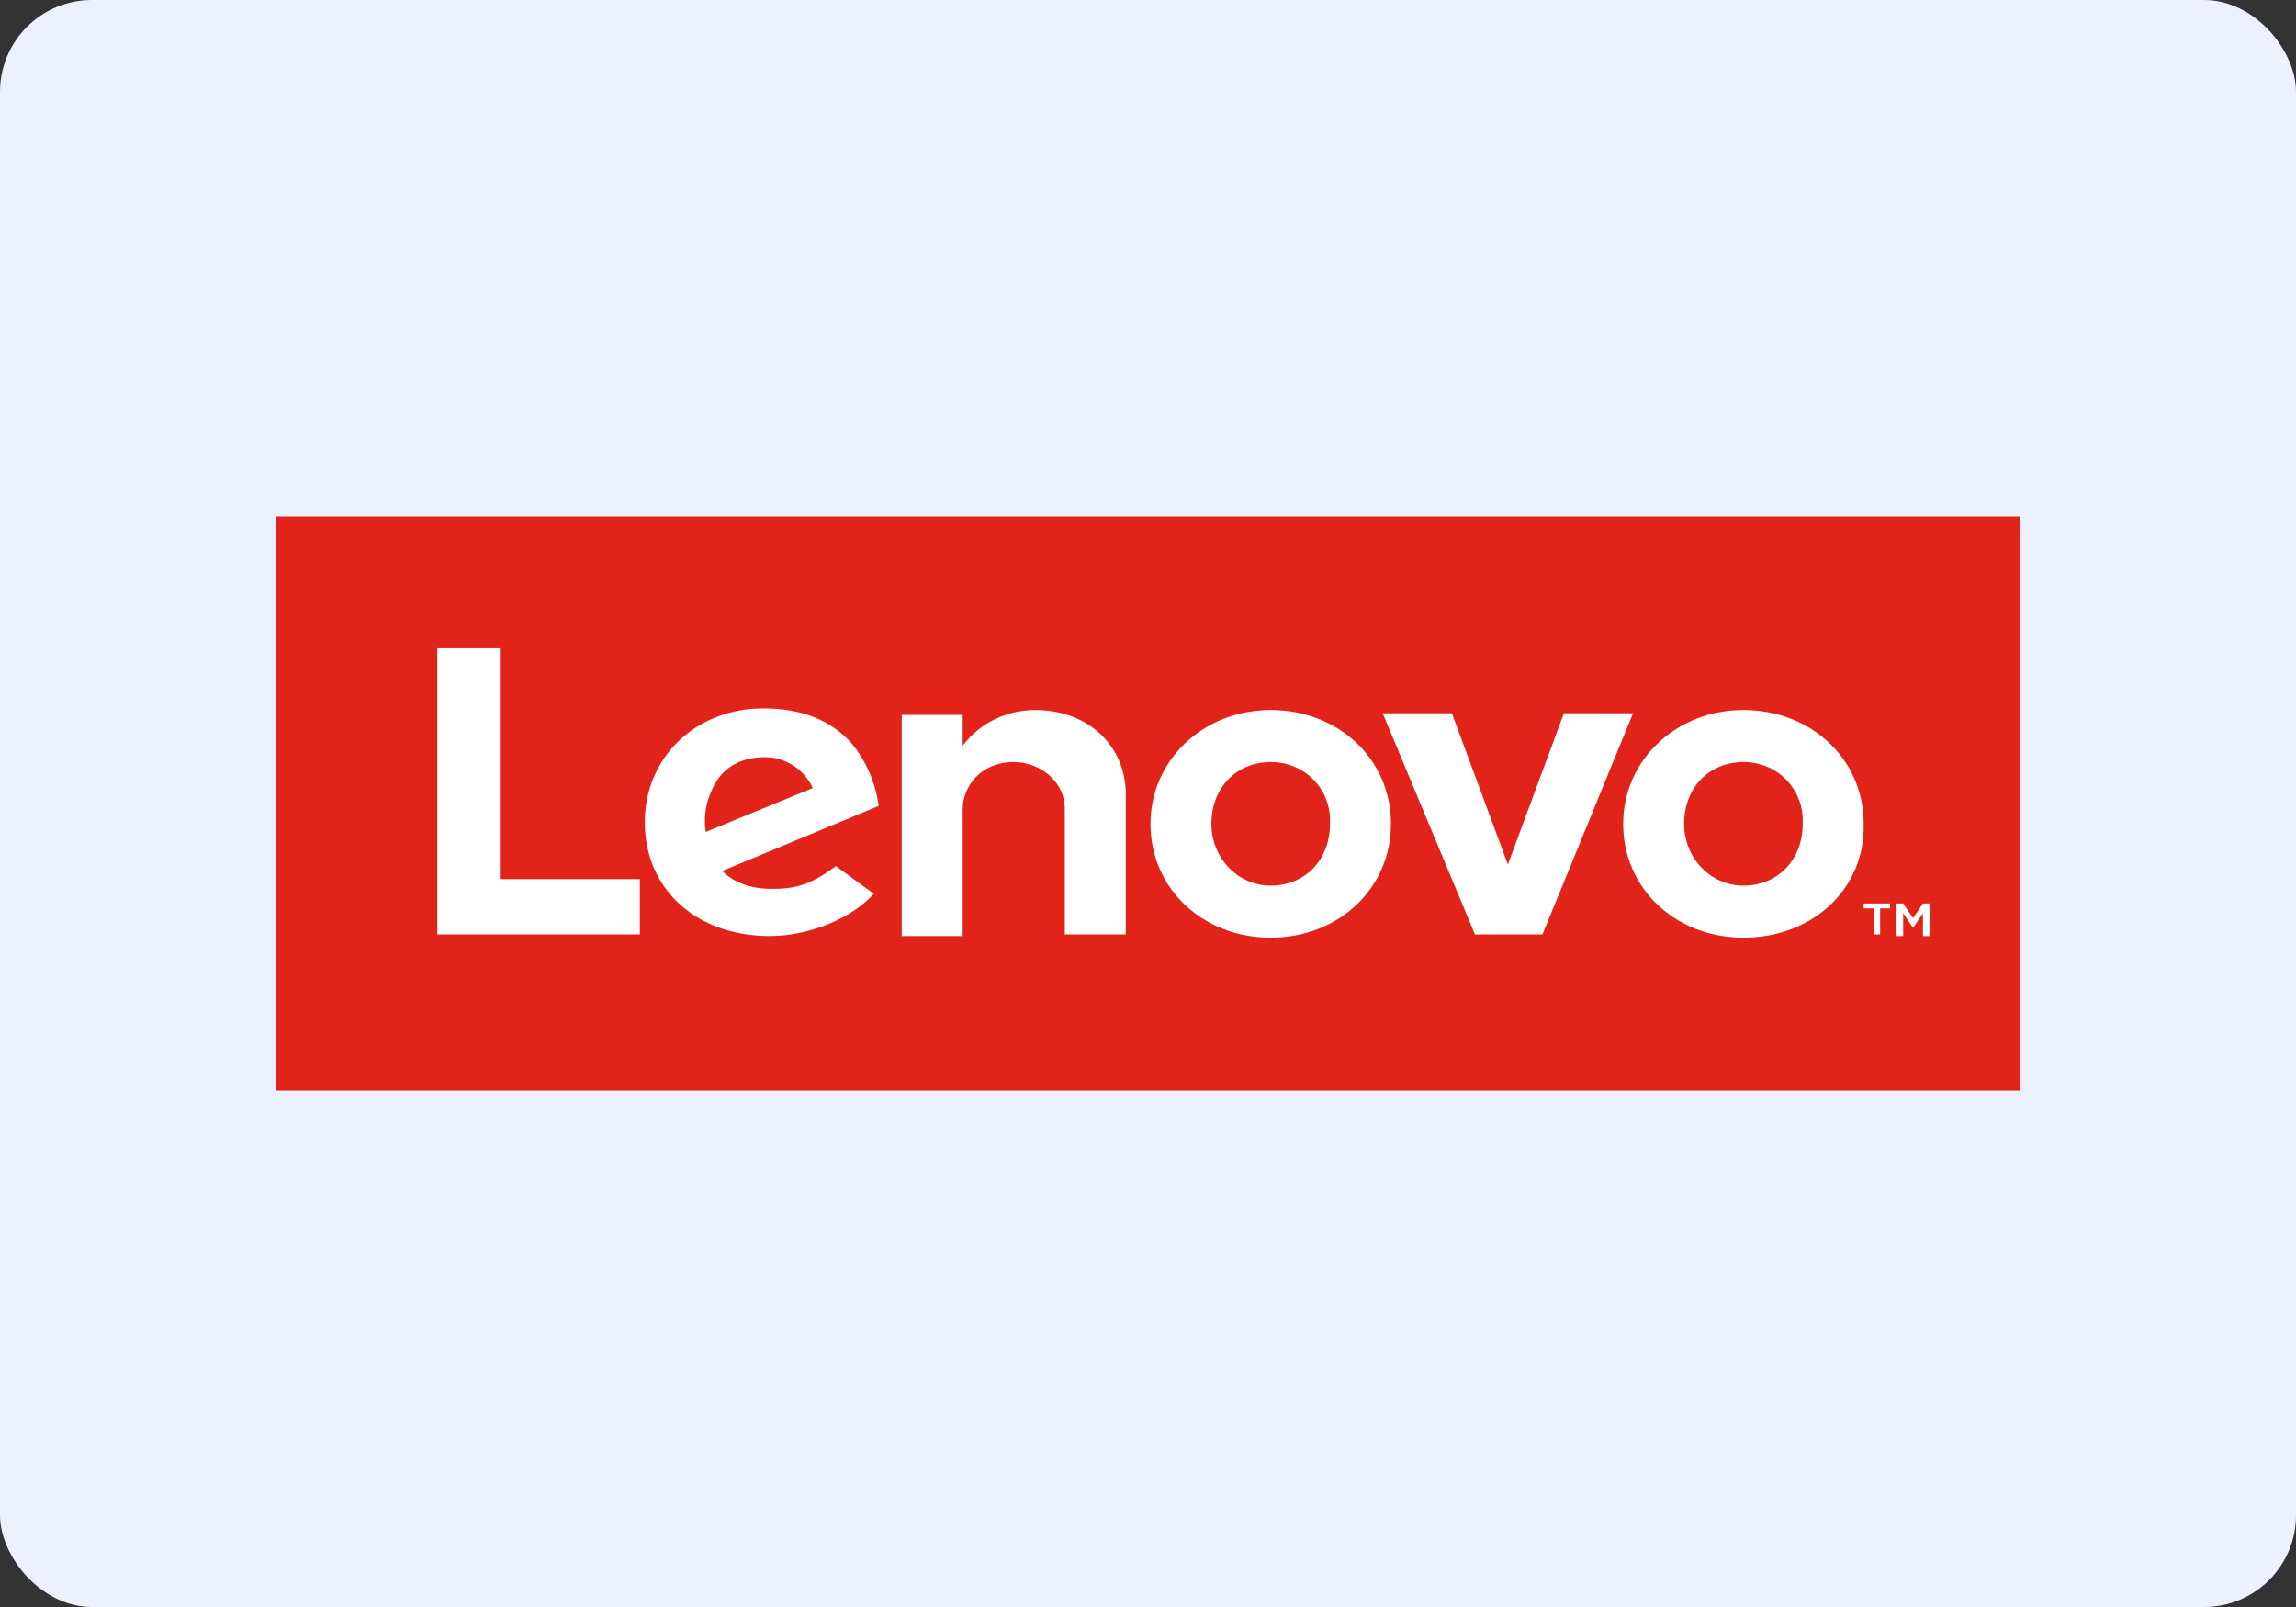
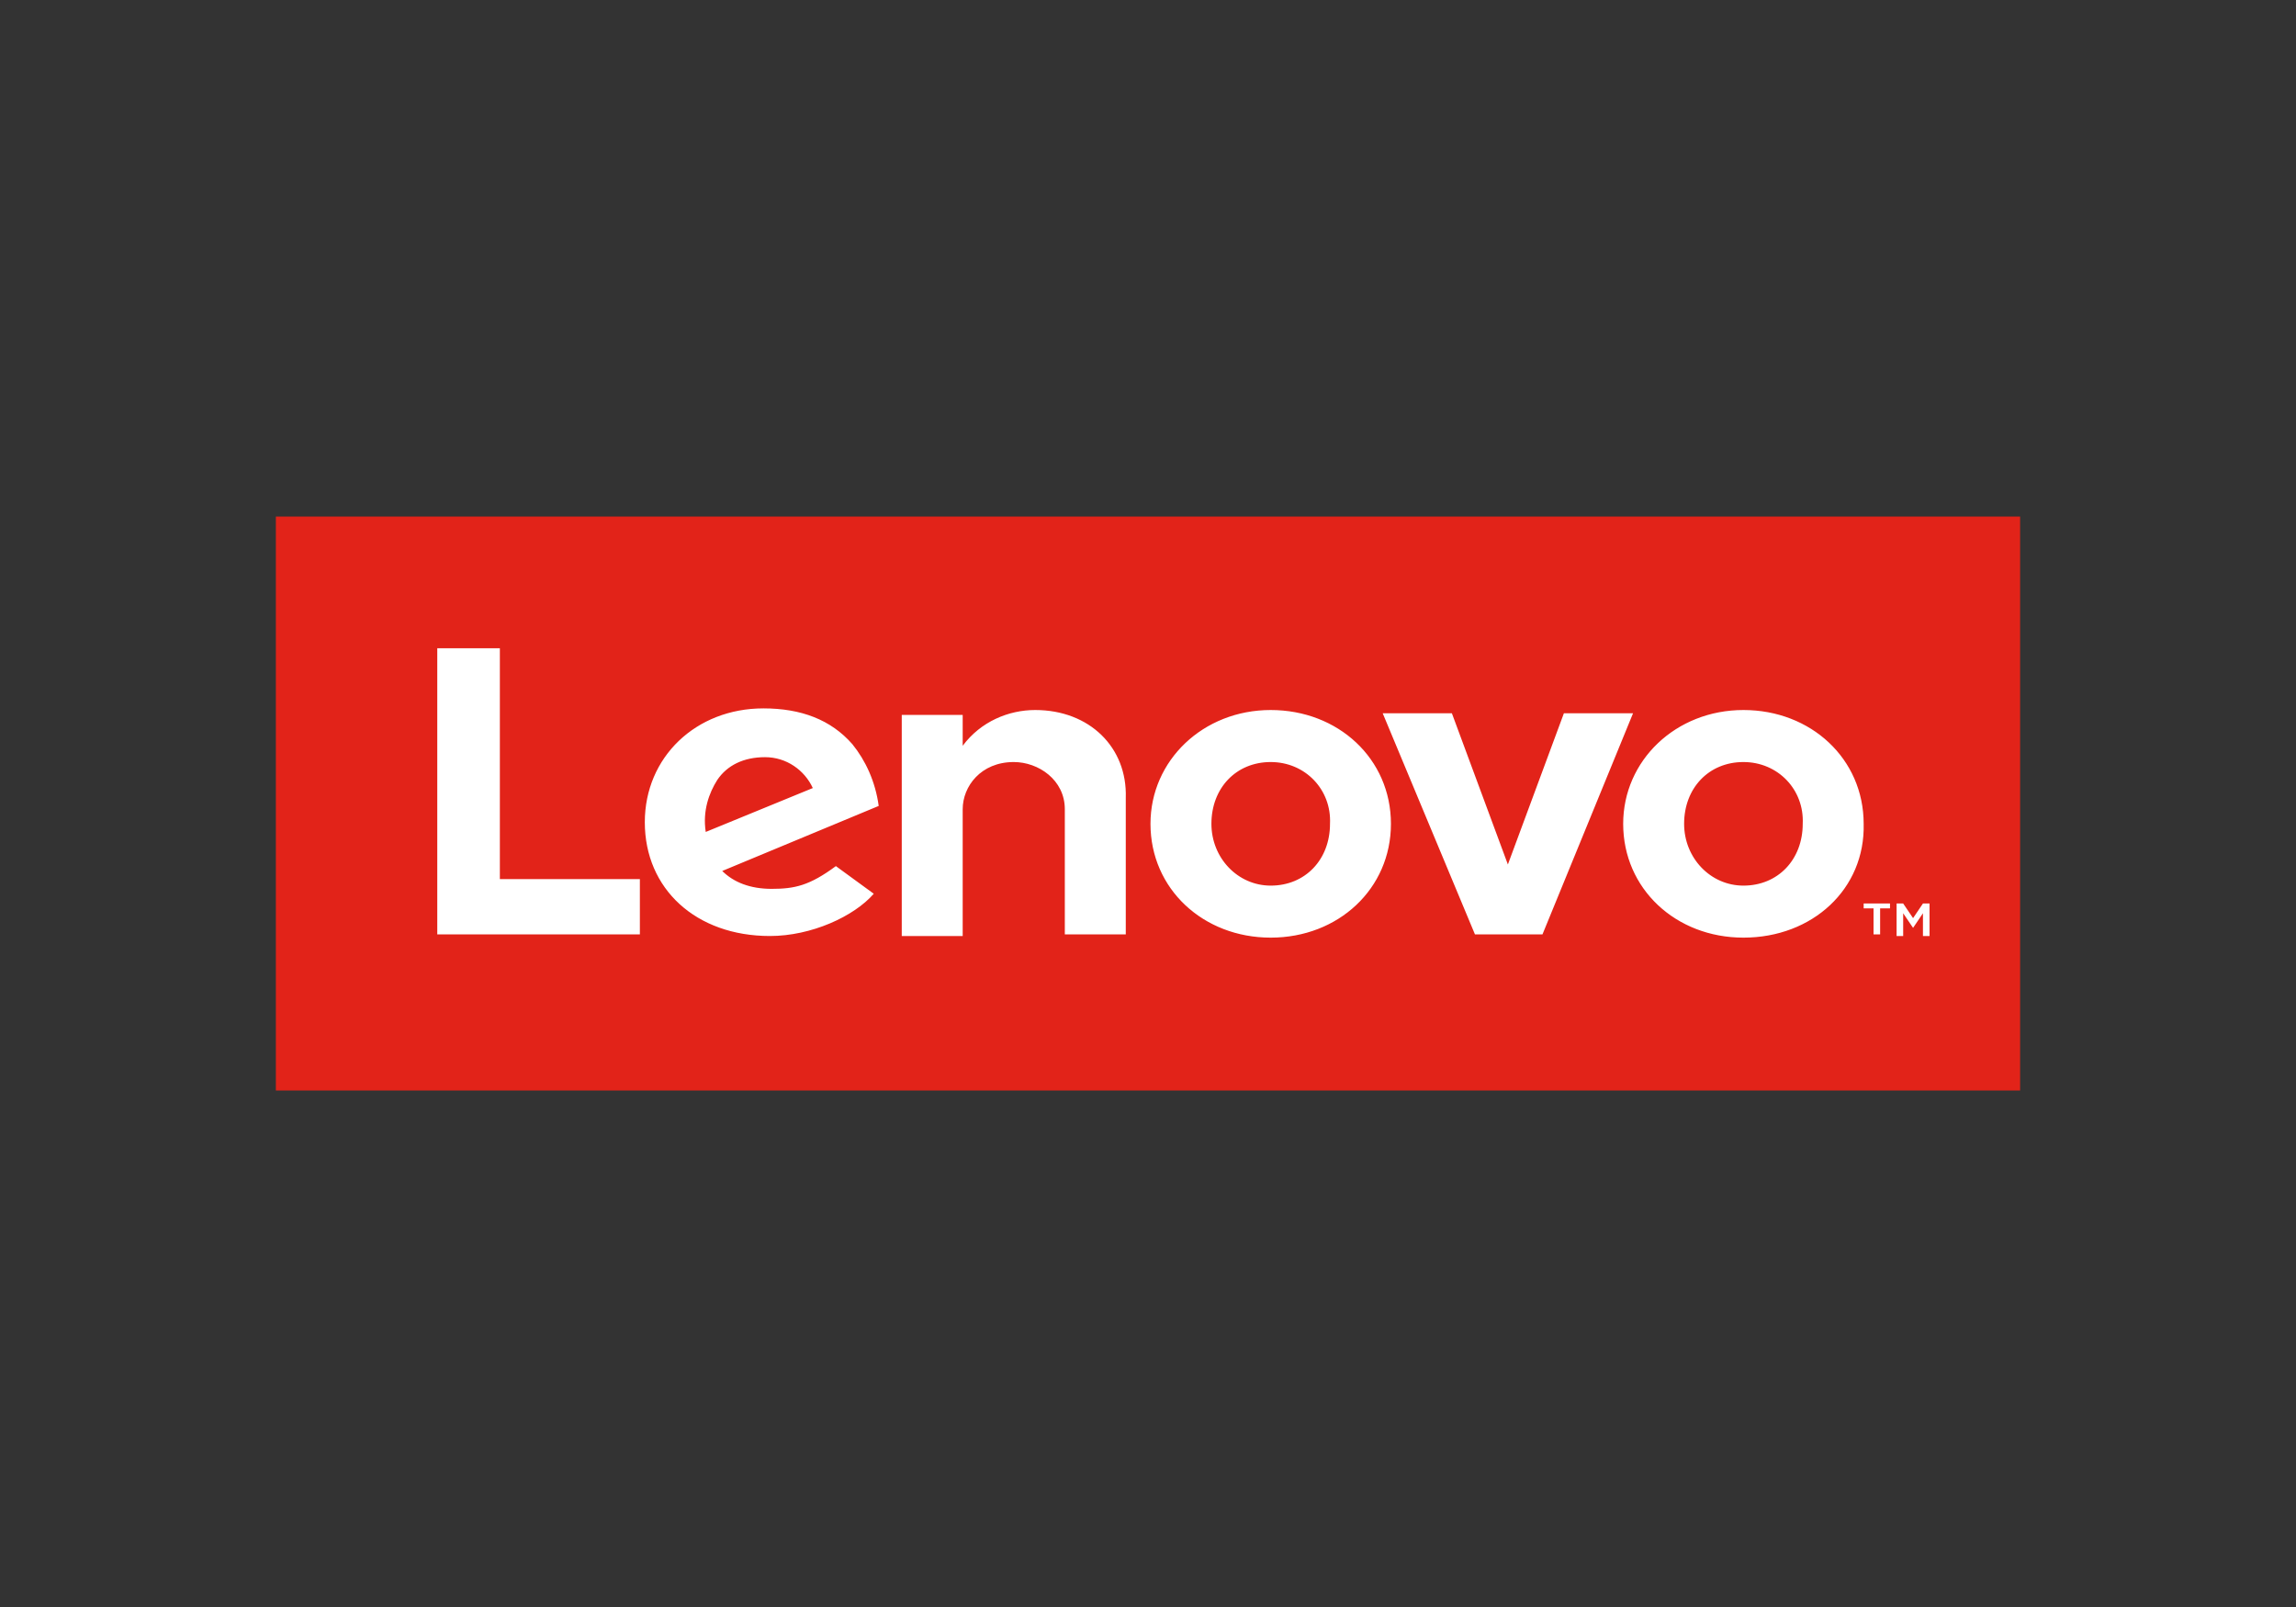
<svg xmlns="http://www.w3.org/2000/svg" width="100" height="70" viewBox="0 0 100 70" fill="none">
  <rect x="0" y="0" width="100" height="70" fill="#333333" stroke="none" />
-   <rect width="100" height="70" rx="4" fill="#ECF0FF" />
  <g clip-path="url(#clip0_165_2166)">
    <path d="M12.015 22.5H87.984V47.5H12.015V22.5Z" fill="#E22319" />
    <path d="M45.086 30.928C43.938 30.928 42.719 31.423 41.929 32.486V31.14H39.275V40.772H41.929V35.248C41.929 34.256 42.719 33.194 44.153 33.194C45.23 33.194 46.377 33.973 46.377 35.248V40.701H49.032V34.752C49.103 32.557 47.453 30.928 45.086 30.928M68.114 31.069L65.674 37.656L63.235 31.069H60.222L64.24 40.701H67.181L71.126 31.069H68.114ZM36.406 37.727C35.258 38.576 34.612 38.718 33.608 38.718C32.675 38.718 31.958 38.435 31.456 37.939L38.271 35.106C38.127 34.044 37.697 33.123 37.123 32.415C36.191 31.353 34.899 30.857 33.249 30.857C30.308 30.857 28.084 32.982 28.084 35.815C28.084 38.718 30.308 40.772 33.536 40.772C35.33 40.772 37.195 39.922 38.056 38.931L36.406 37.727V37.727ZM31.241 33.973C31.671 33.336 32.388 32.982 33.321 32.982C34.254 32.982 35.043 33.548 35.401 34.327L30.738 36.239C30.595 35.319 30.882 34.54 31.241 33.973V33.973ZM27.869 38.293H21.771V28.237H19.045V40.701H27.869V38.293ZM75.933 40.843C72.992 40.843 70.696 38.718 70.696 35.885C70.696 33.123 72.992 30.928 75.933 30.928C78.874 30.928 81.17 33.052 81.17 35.885C81.241 38.718 78.946 40.843 75.933 40.843ZM75.933 33.194C74.426 33.194 73.35 34.327 73.35 35.885C73.35 37.373 74.498 38.577 75.933 38.577C77.439 38.577 78.516 37.443 78.516 35.885C78.587 34.398 77.439 33.194 75.933 33.194ZM55.344 40.843C52.403 40.843 50.108 38.718 50.108 35.885C50.108 33.123 52.403 30.928 55.344 30.928C58.285 30.928 60.581 33.052 60.581 35.885C60.581 38.718 58.286 40.843 55.344 40.843ZM55.344 33.194C53.838 33.194 52.762 34.327 52.762 35.885C52.762 37.373 53.91 38.577 55.344 38.577C56.851 38.577 57.927 37.443 57.927 35.885C57.999 34.398 56.851 33.194 55.344 33.194ZM81.6 39.568H81.17V39.355H82.317V39.568H81.887V40.701H81.6V39.568ZM82.604 39.356H82.891L83.322 39.993L83.752 39.356H84.039V40.772H83.752V39.781L83.322 40.418L82.891 39.781V40.772H82.604V39.356Z" fill="white" />
  </g>
  <defs>
    <clipPath id="clip0_165_2166">
      <rect width="76" height="25" fill="white" transform="translate(12 22.5)" />
    </clipPath>
  </defs>
</svg>